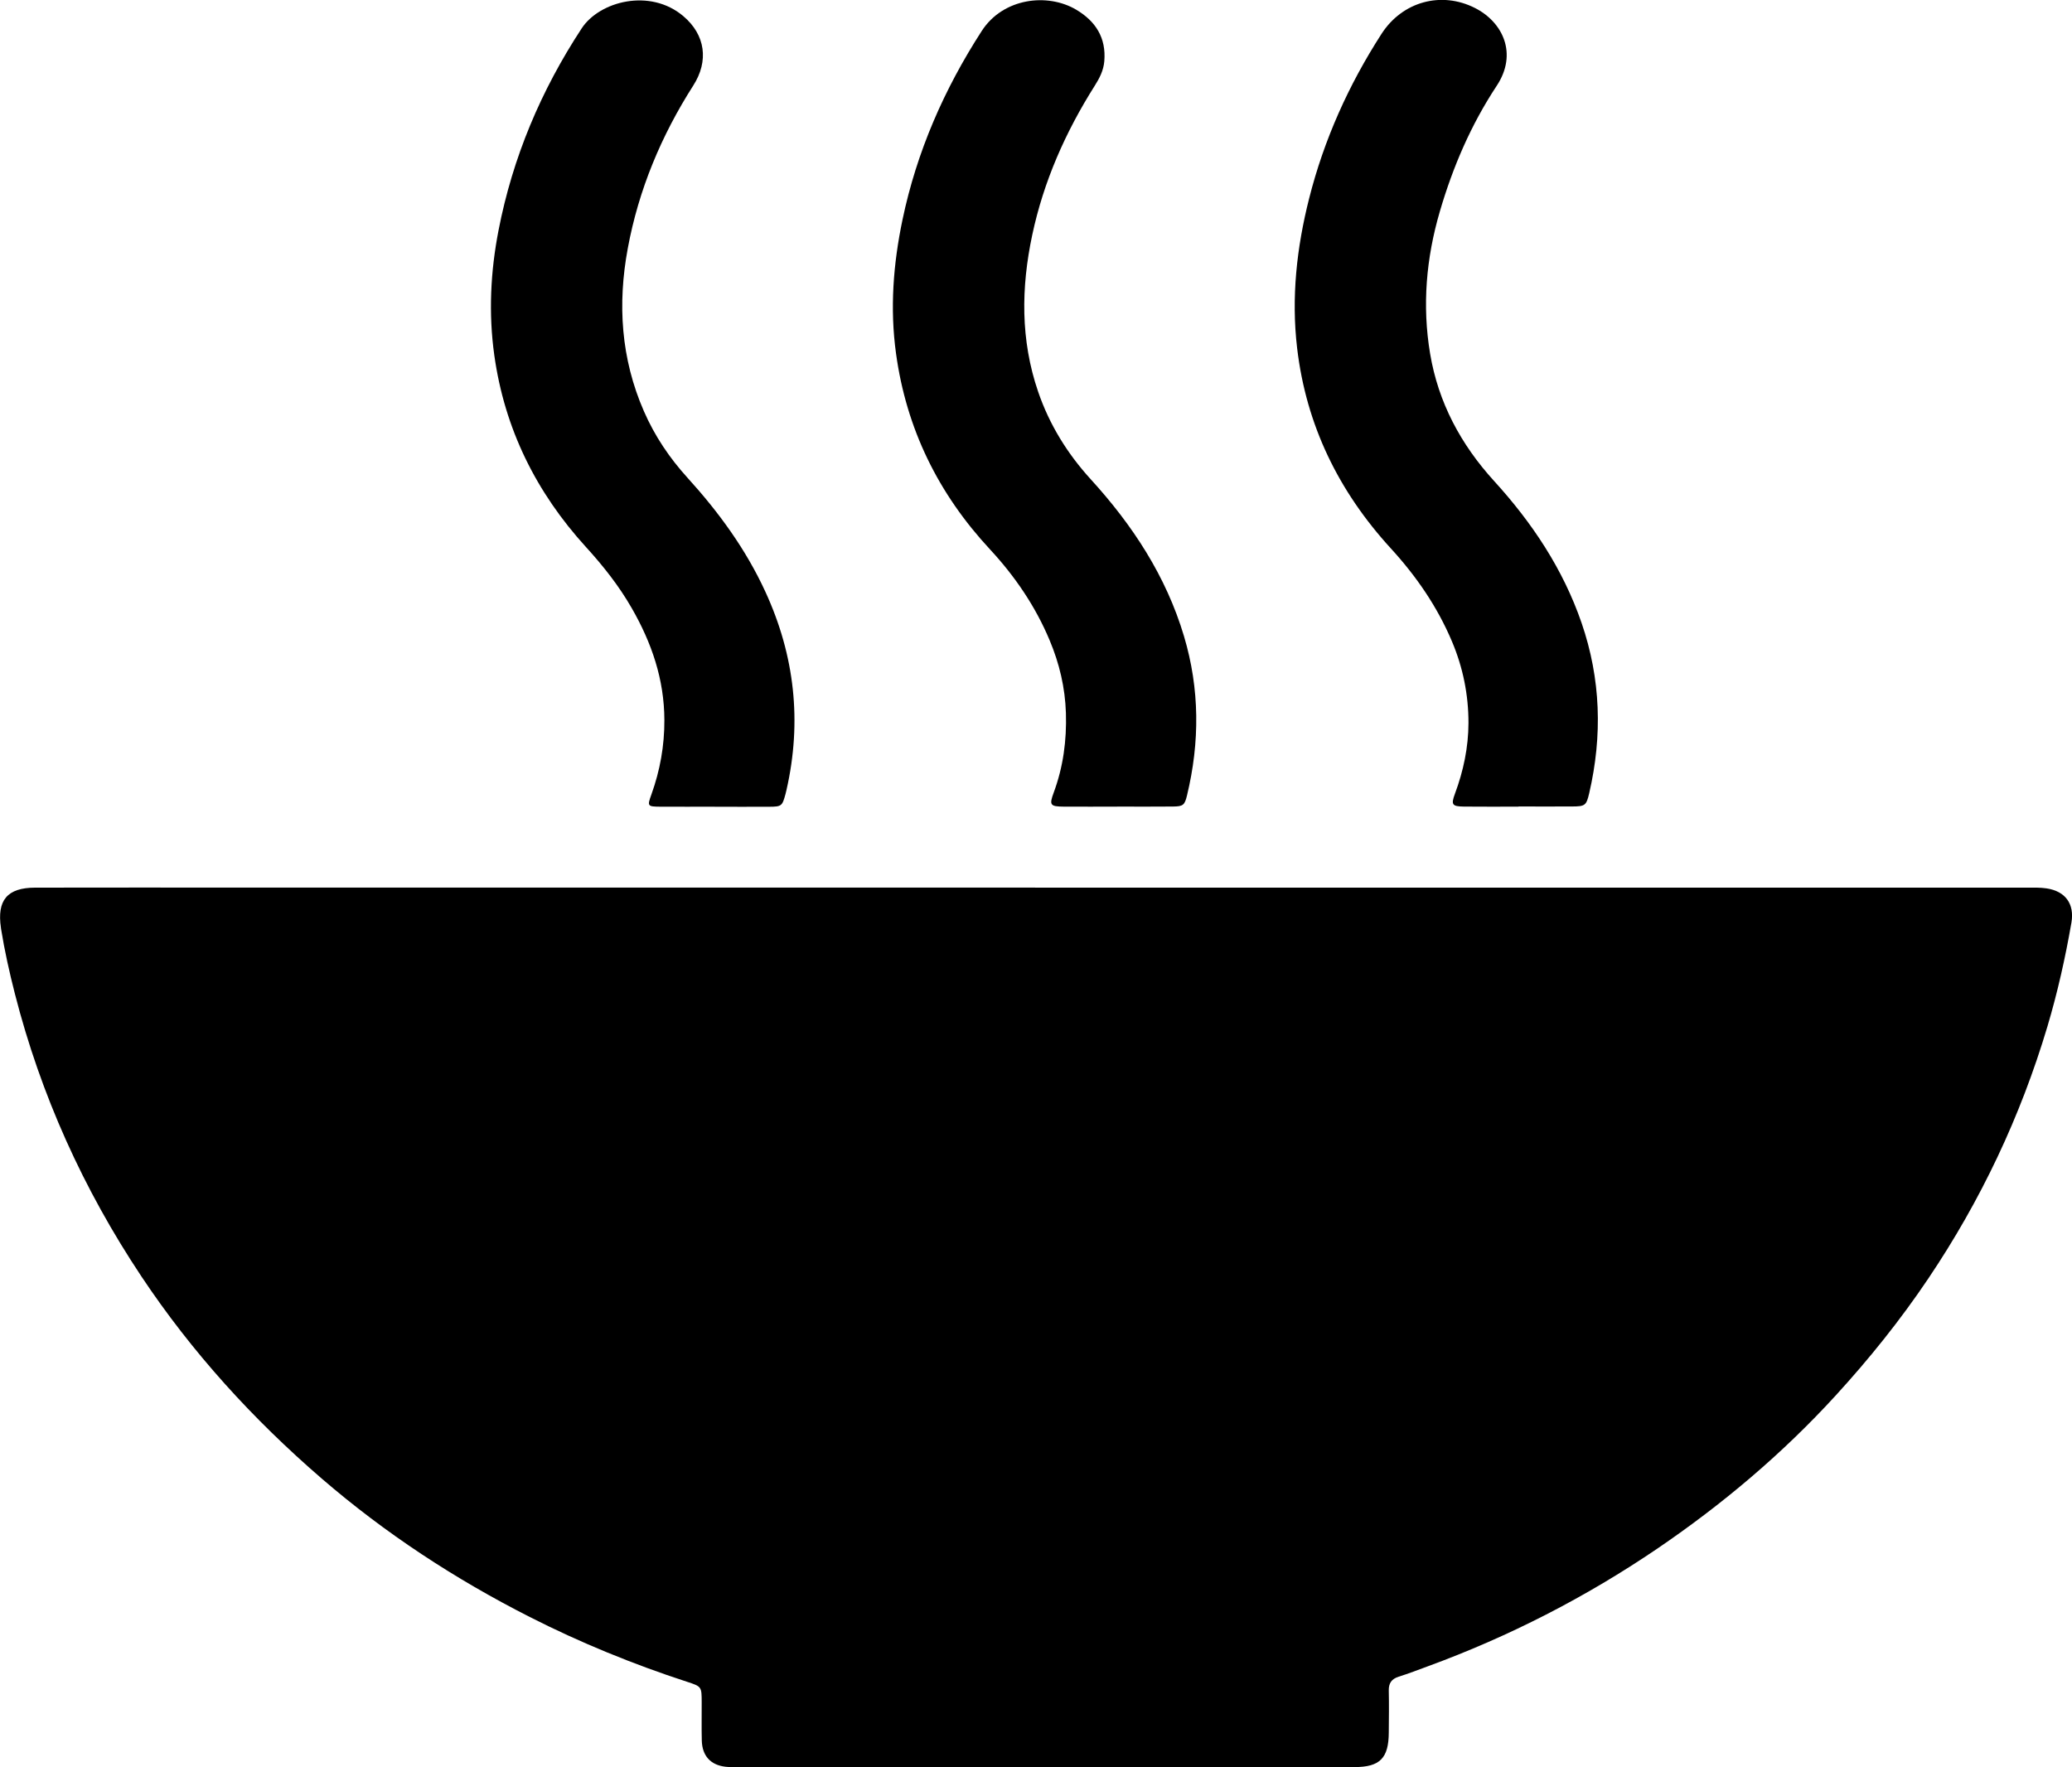
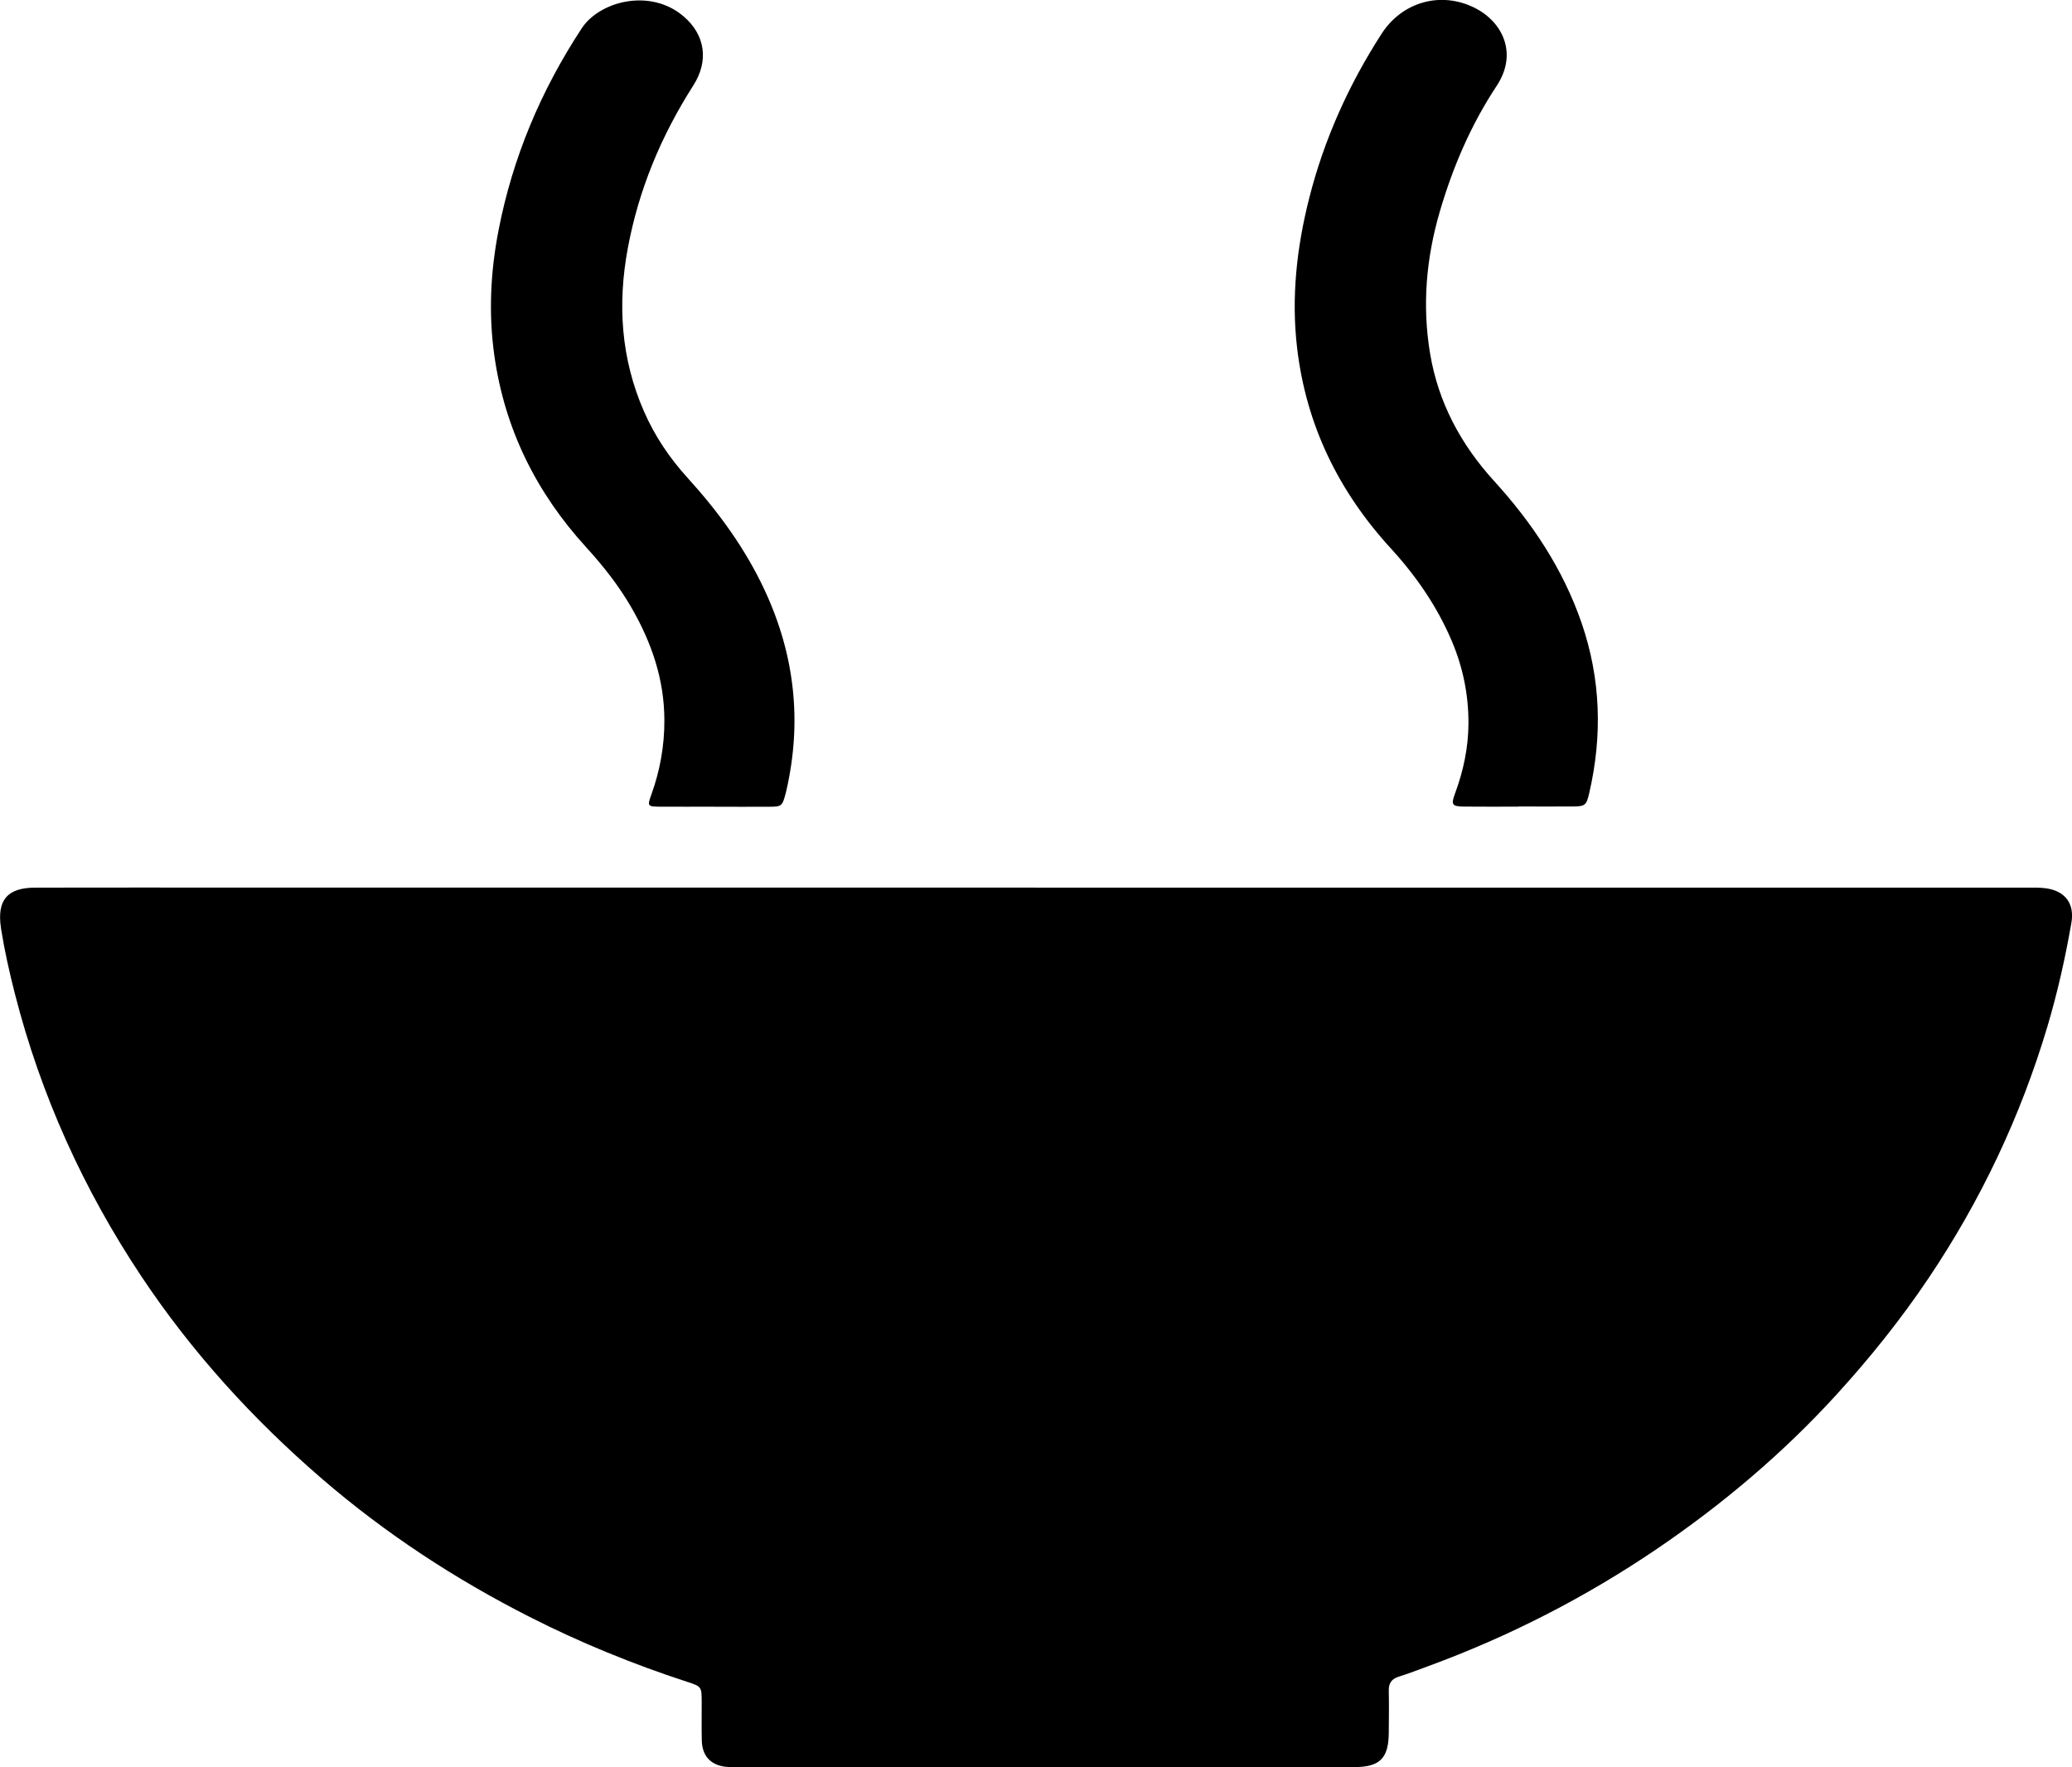
<svg xmlns="http://www.w3.org/2000/svg" id="a" viewBox="0 0 391.34 333.76">
  <defs>
    <style>.b{fill:#000;stroke-width:0px;}</style>
  </defs>
  <path class="b" d="M195.51,167.65c62.48,0,124.96,0,187.44,0,1.2,0,2.41-.04,3.59.14,3.55.53,5.3,2.93,4.69,6.48-1.15,6.62-2.62,13.18-4.54,19.63-5.07,16.99-12.58,32.85-22.47,47.55-5.27,7.84-11.17,15.19-17.56,22.17-10.05,10.98-21.33,20.49-33.6,28.84-13.55,9.21-28.05,16.64-43.45,22.28-1.8.66-3.59,1.36-5.42,1.93-1.36.43-1.92,1.23-1.89,2.64.06,2.64.02,5.28,0,7.92-.02,4.83-1.67,6.52-6.47,6.52-30.48,0-60.96,0-91.44,0-8.32,0-16.64,0-24.96,0-.8,0-1.61.03-2.4-.06-2.83-.33-4.41-2.06-4.48-4.97-.06-2.4-.01-4.8-.02-7.2-.01-2.96,0-2.98-2.77-3.88-10.21-3.33-20.13-7.38-29.7-12.24-14.11-7.16-27.28-15.78-39.27-26.12-13.02-11.23-24.52-23.85-34.08-38.2-10.96-16.46-19-34.23-23.9-53.4-1.03-4.03-1.94-8.09-2.6-12.2-.01-.08-.02-.16-.03-.24-.78-5.22,1.19-7.58,6.46-7.59,12.96-.03,25.92-.01,38.88-.01,50,0,100,0,150,0Z" />
  <path class="b" d="M286.82,152.35c-3.44,0-6.88.03-10.32-.01-2.22-.03-2.48-.34-1.71-2.41,1.61-4.32,2.55-8.79,2.56-13.37.01-5.31-1.03-10.48-3.12-15.42-2.77-6.56-6.75-12.33-11.54-17.56-9.85-10.76-15.98-23.25-17.7-37.82-1.13-9.58-.08-19,2.27-28.29,2.81-11.11,7.46-21.44,13.66-31.06,3.95-6.14,11.31-8.11,17.64-4.91,5.3,2.68,8.13,8.66,4.12,14.71-4.85,7.34-8.28,15.32-10.74,23.74-2.58,8.8-3.35,17.76-1.84,26.82,1.55,9.25,5.81,17.19,12.11,24.1,7.18,7.88,13,16.61,16.5,26.77,3.64,10.58,3.96,21.31,1.45,32.15-.55,2.37-.79,2.52-3.28,2.53-3.36.02-6.72,0-10.08,0Z" />
  <path class="b" d="M134.99,152.36c-3.44,0-6.88.02-10.32,0-2.37-.02-2.44-.1-1.65-2.28,1.64-4.56,2.48-9.22,2.46-14.09-.02-7.68-2.41-14.61-6.18-21.16-2.4-4.18-5.38-7.95-8.62-11.5-9.42-10.34-15.37-22.32-17.32-36.22-1.11-7.92-.72-15.81.8-23.62,2.67-13.76,8.01-26.41,15.7-38.13,3.37-5.14,12.92-7.63,19.19-2.32,4.19,3.54,4.85,8.48,1.89,13.11-6.05,9.47-10.32,19.68-12.37,30.75-1.96,10.54-1.29,20.85,3.05,30.78,2.03,4.66,4.84,8.83,8.25,12.58,5.89,6.49,11.01,13.5,14.69,21.51,5.54,12.04,6.93,24.51,3.98,37.45-.05.23-.1.47-.17.7-.62,2.31-.74,2.44-3.08,2.45-3.44.02-6.88,0-10.32,0Z" />
-   <path class="b" d="M211,152.35c-3.36,0-6.72.02-10.08,0-2.55-.02-2.78-.28-1.92-2.61,1.81-4.88,2.48-9.89,2.32-15.07-.15-4.79-1.23-9.35-3.07-13.73-2.68-6.41-6.55-12.09-11.26-17.17-9.77-10.51-15.81-22.78-17.76-37.03-1.17-8.5-.52-16.91,1.23-25.26,2.69-12.84,7.86-24.64,14.96-35.63,4.04-6.25,12.43-7.24,17.86-4.01,3.65,2.17,5.67,5.3,5.29,9.73-.15,1.75-.9,3.19-1.81,4.63-5.52,8.73-9.65,18.06-11.8,28.18-2.11,9.93-2.23,19.84,1.11,29.59,2.13,6.22,5.51,11.69,9.93,16.54,7.91,8.67,14.23,18.29,17.62,29.64,2.98,9.97,3,20.02.57,30.09-.44,1.83-.75,2.07-2.64,2.09-3.52.04-7.04.01-10.56.01Z" />
</svg>